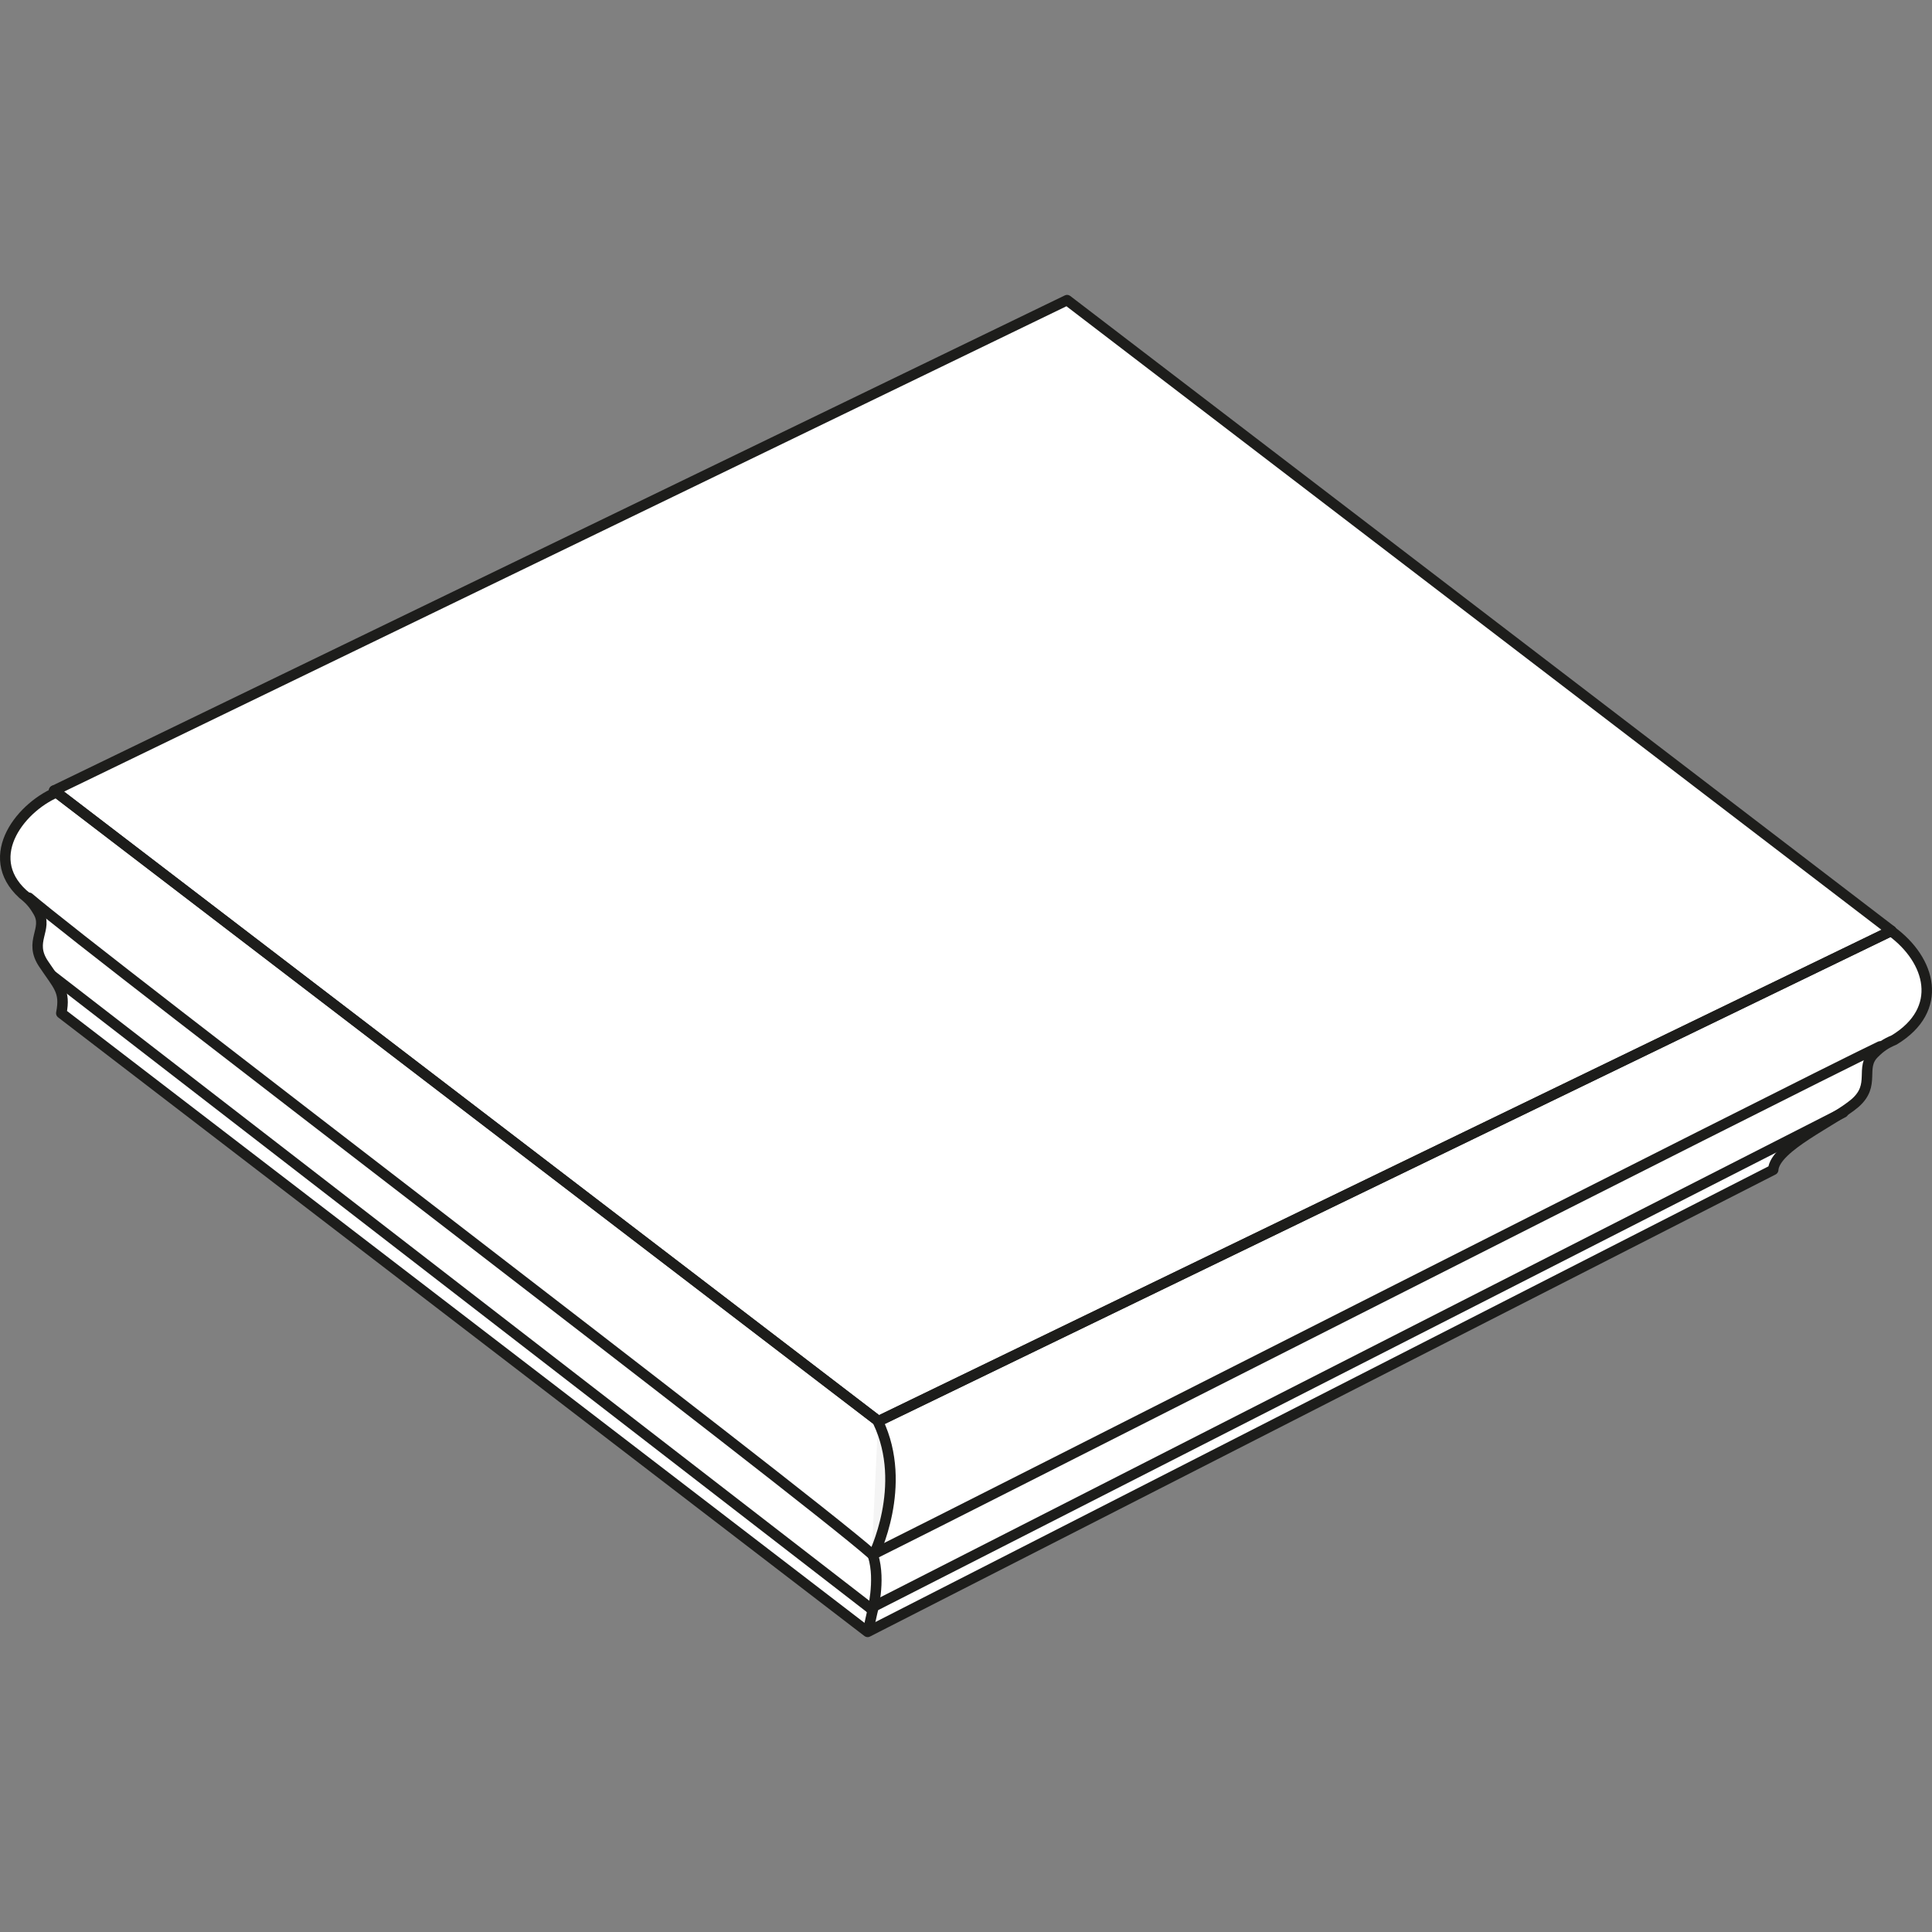
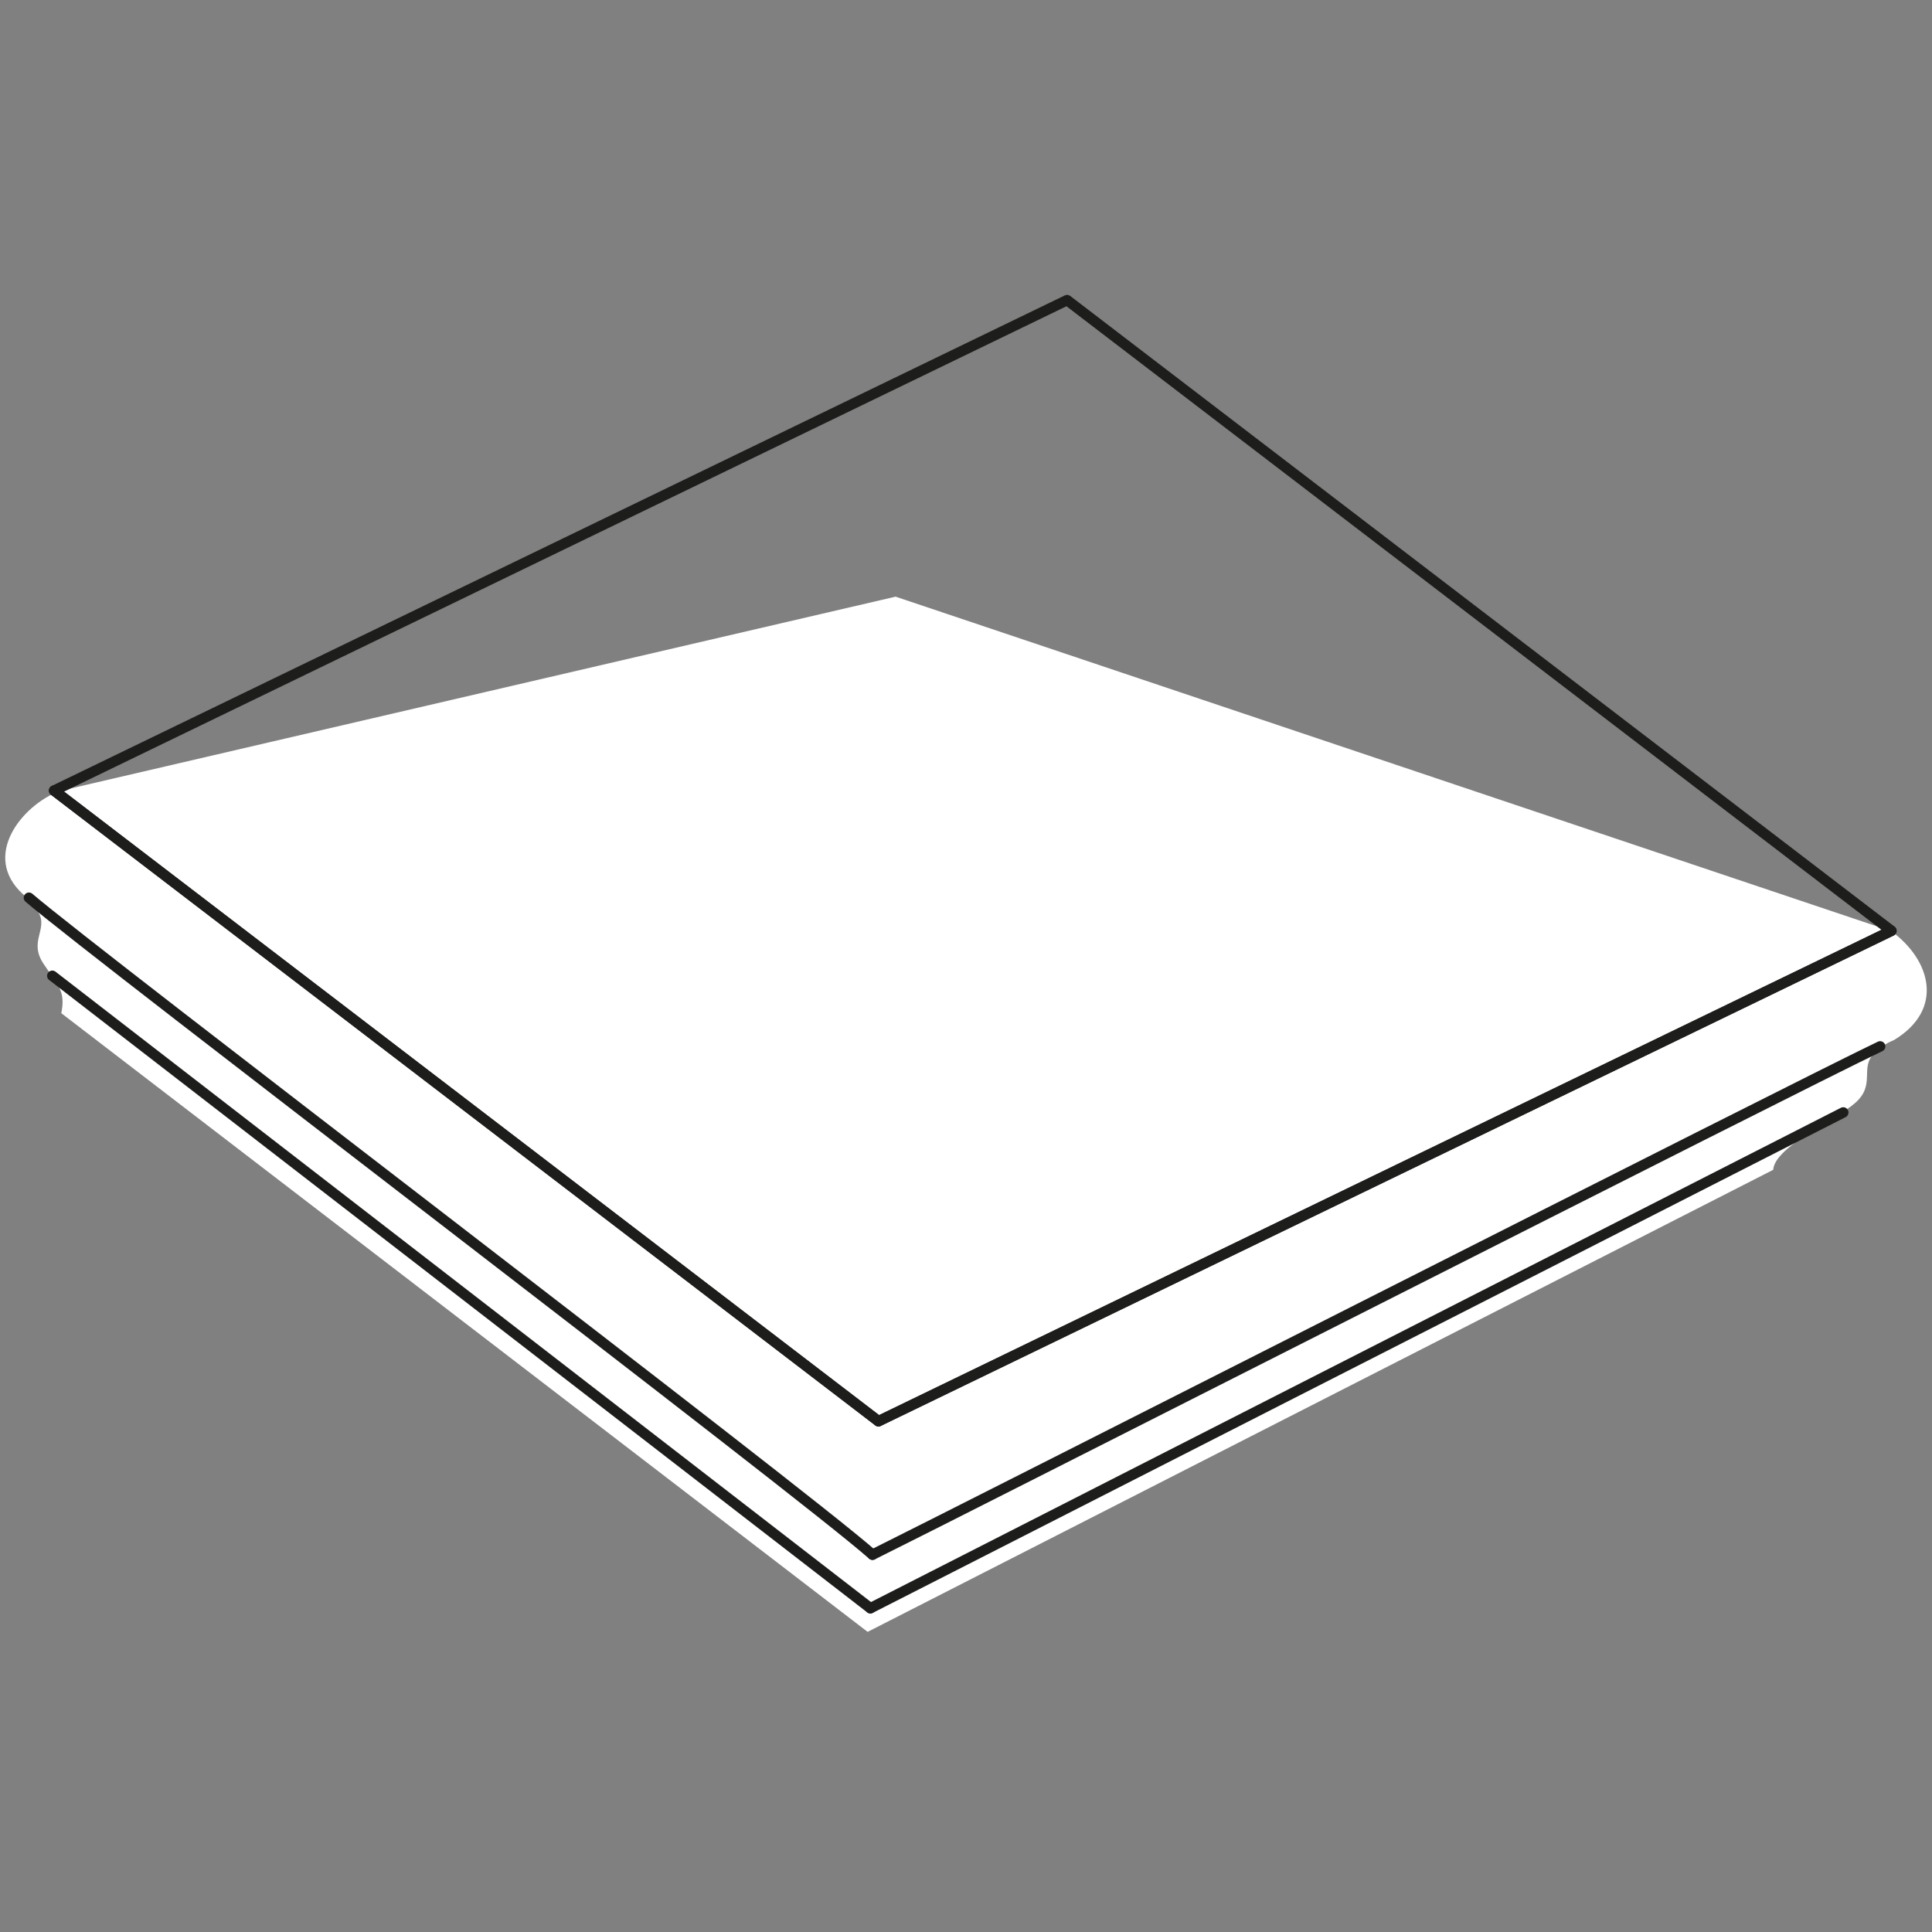
<svg xmlns="http://www.w3.org/2000/svg" id="Livello_1" data-name="Livello 1" viewBox="0 0 2500 2500">
  <rect x="0" y="0" width="2500" height="2500" fill="#808080" stroke="none" />
  <defs>
    <style> .cls-1, .cls-2 { fill: none; } .cls-3 { clip-path: url(#clippath); } .cls-4 { fill: #f4f4f4; } .cls-5 { fill: #fff; } .cls-6 { clip-path: url(#clippath-1); } .cls-7 { clip-path: url(#clippath-3); } .cls-8 { clip-path: url(#clippath-2); } .cls-2 { stroke: #1d1d1b; stroke-linecap: round; stroke-linejoin: round; stroke-width: 13.56px; } </style>
    <clipPath id="clippath">
      <rect class="cls-1" y="381.64" width="2500" height="1736.78" />
    </clipPath>
    <clipPath id="clippath-1">
      <rect class="cls-1" y="381.64" width="2500" height="1736.78" />
    </clipPath>
    <clipPath id="clippath-2">
      <rect class="cls-1" y="381.64" width="2500" height="1736.78" />
    </clipPath>
    <clipPath id="clippath-3">
-       <rect class="cls-1" y="381.64" width="2500" height="1736.78" />
-     </clipPath>
+       </clipPath>
  </defs>
  <g class="cls-3">
    <g>
      <path class="cls-5" d="m2447.36,1204.92h0c51.18,37.35,68.93,101.2,3.66,140.78-11.18,4.74-17.22,8.81-25.89,17.42-19.11,18.84,2.64,40.53-24.81,64.32-26.37,22.84-103.77,56.33-105.81,86.29l-1171.81,597.9L79.33,1311.07c5.69-28.88-3.86-35.25-22.91-63.78-19.86-29.55,6.37-44.46-6.85-67.24-6.03-10.37-10.71-15.73-20.06-23.18-54.09-49.48-.88-115.09,47.72-133.33l1081.66-251.47,1288.47,432.86h0Z" />
-       <path class="cls-2" d="m2447.36,1204.92h0c51.18,37.35,68.93,101.2,3.66,140.78-11.18,4.74-17.22,8.81-25.89,17.42-19.11,18.84,2.64,40.53-24.81,64.32-26.37,22.84-103.77,56.33-105.81,86.29l-1171.81,597.9L79.33,1311.07c5.69-28.88-3.86-35.25-22.91-63.78-19.86-29.55,6.37-44.46-6.85-67.24-6.03-10.37-10.71-15.73-20.06-23.18-54.09-49.48-.88-115.09,47.72-133.33l1081.66-251.47,1288.47,432.86h0Z" />
    </g>
  </g>
  <line class="cls-2" x1="1126.3" y1="2081.02" x2="2385.15" y2="1439.53" />
  <g class="cls-6">
    <g>
      <path class="cls-4" d="m2432.88,1354.05c-105.27,50.09-1192.76,602.72-1303.85,657.69" />
      <path class="cls-2" d="m2432.88,1354.05c-105.27,50.09-1192.76,602.72-1303.85,657.69" />
    </g>
  </g>
  <line class="cls-2" x1="1126.3" y1="2081.02" x2="67.69" y2="1262.7" />
  <g class="cls-8">
    <g>
      <path class="cls-4" d="m37.45,1161.68c86.69,74.56,1000.6,769.32,1091.56,850.05" />
      <path class="cls-2" d="m37.45,1161.68c86.69,74.56,1000.6,769.32,1091.56,850.05" />
    </g>
  </g>
  <g class="cls-7">
    <g>
      <path class="cls-4" d="m1136.2,1839.79c39.58,82.83-6.3,173.73-6.3,173.73,9.9,32.4-1.36,73.2-1.36,73.2l-5.15,23.18" />
      <path class="cls-2" d="m1136.2,1839.79c39.58,82.83-6.3,173.73-6.3,173.73,9.9,32.4-1.36,73.2-1.36,73.2l-5.15,23.18" />
    </g>
  </g>
-   <polygon class="cls-5" points="70.03 1022.97 1136.72 1839.05 2447.48 1204.49 1380.73 388.4 70.03 1022.97" />
  <polygon class="cls-2" points="2447.48 1204.46 1136.78 1839.03 70.03 1023.01 1380.79 388.37 2447.48 1204.46" />
  <line class="cls-2" x1="1136.74" y1="1839.04" x2="2447.44" y2="1204.48" />
  <line class="cls-2" x1="70.04" y1="1022.99" x2="1136.72" y2="1839.08" />
</svg>